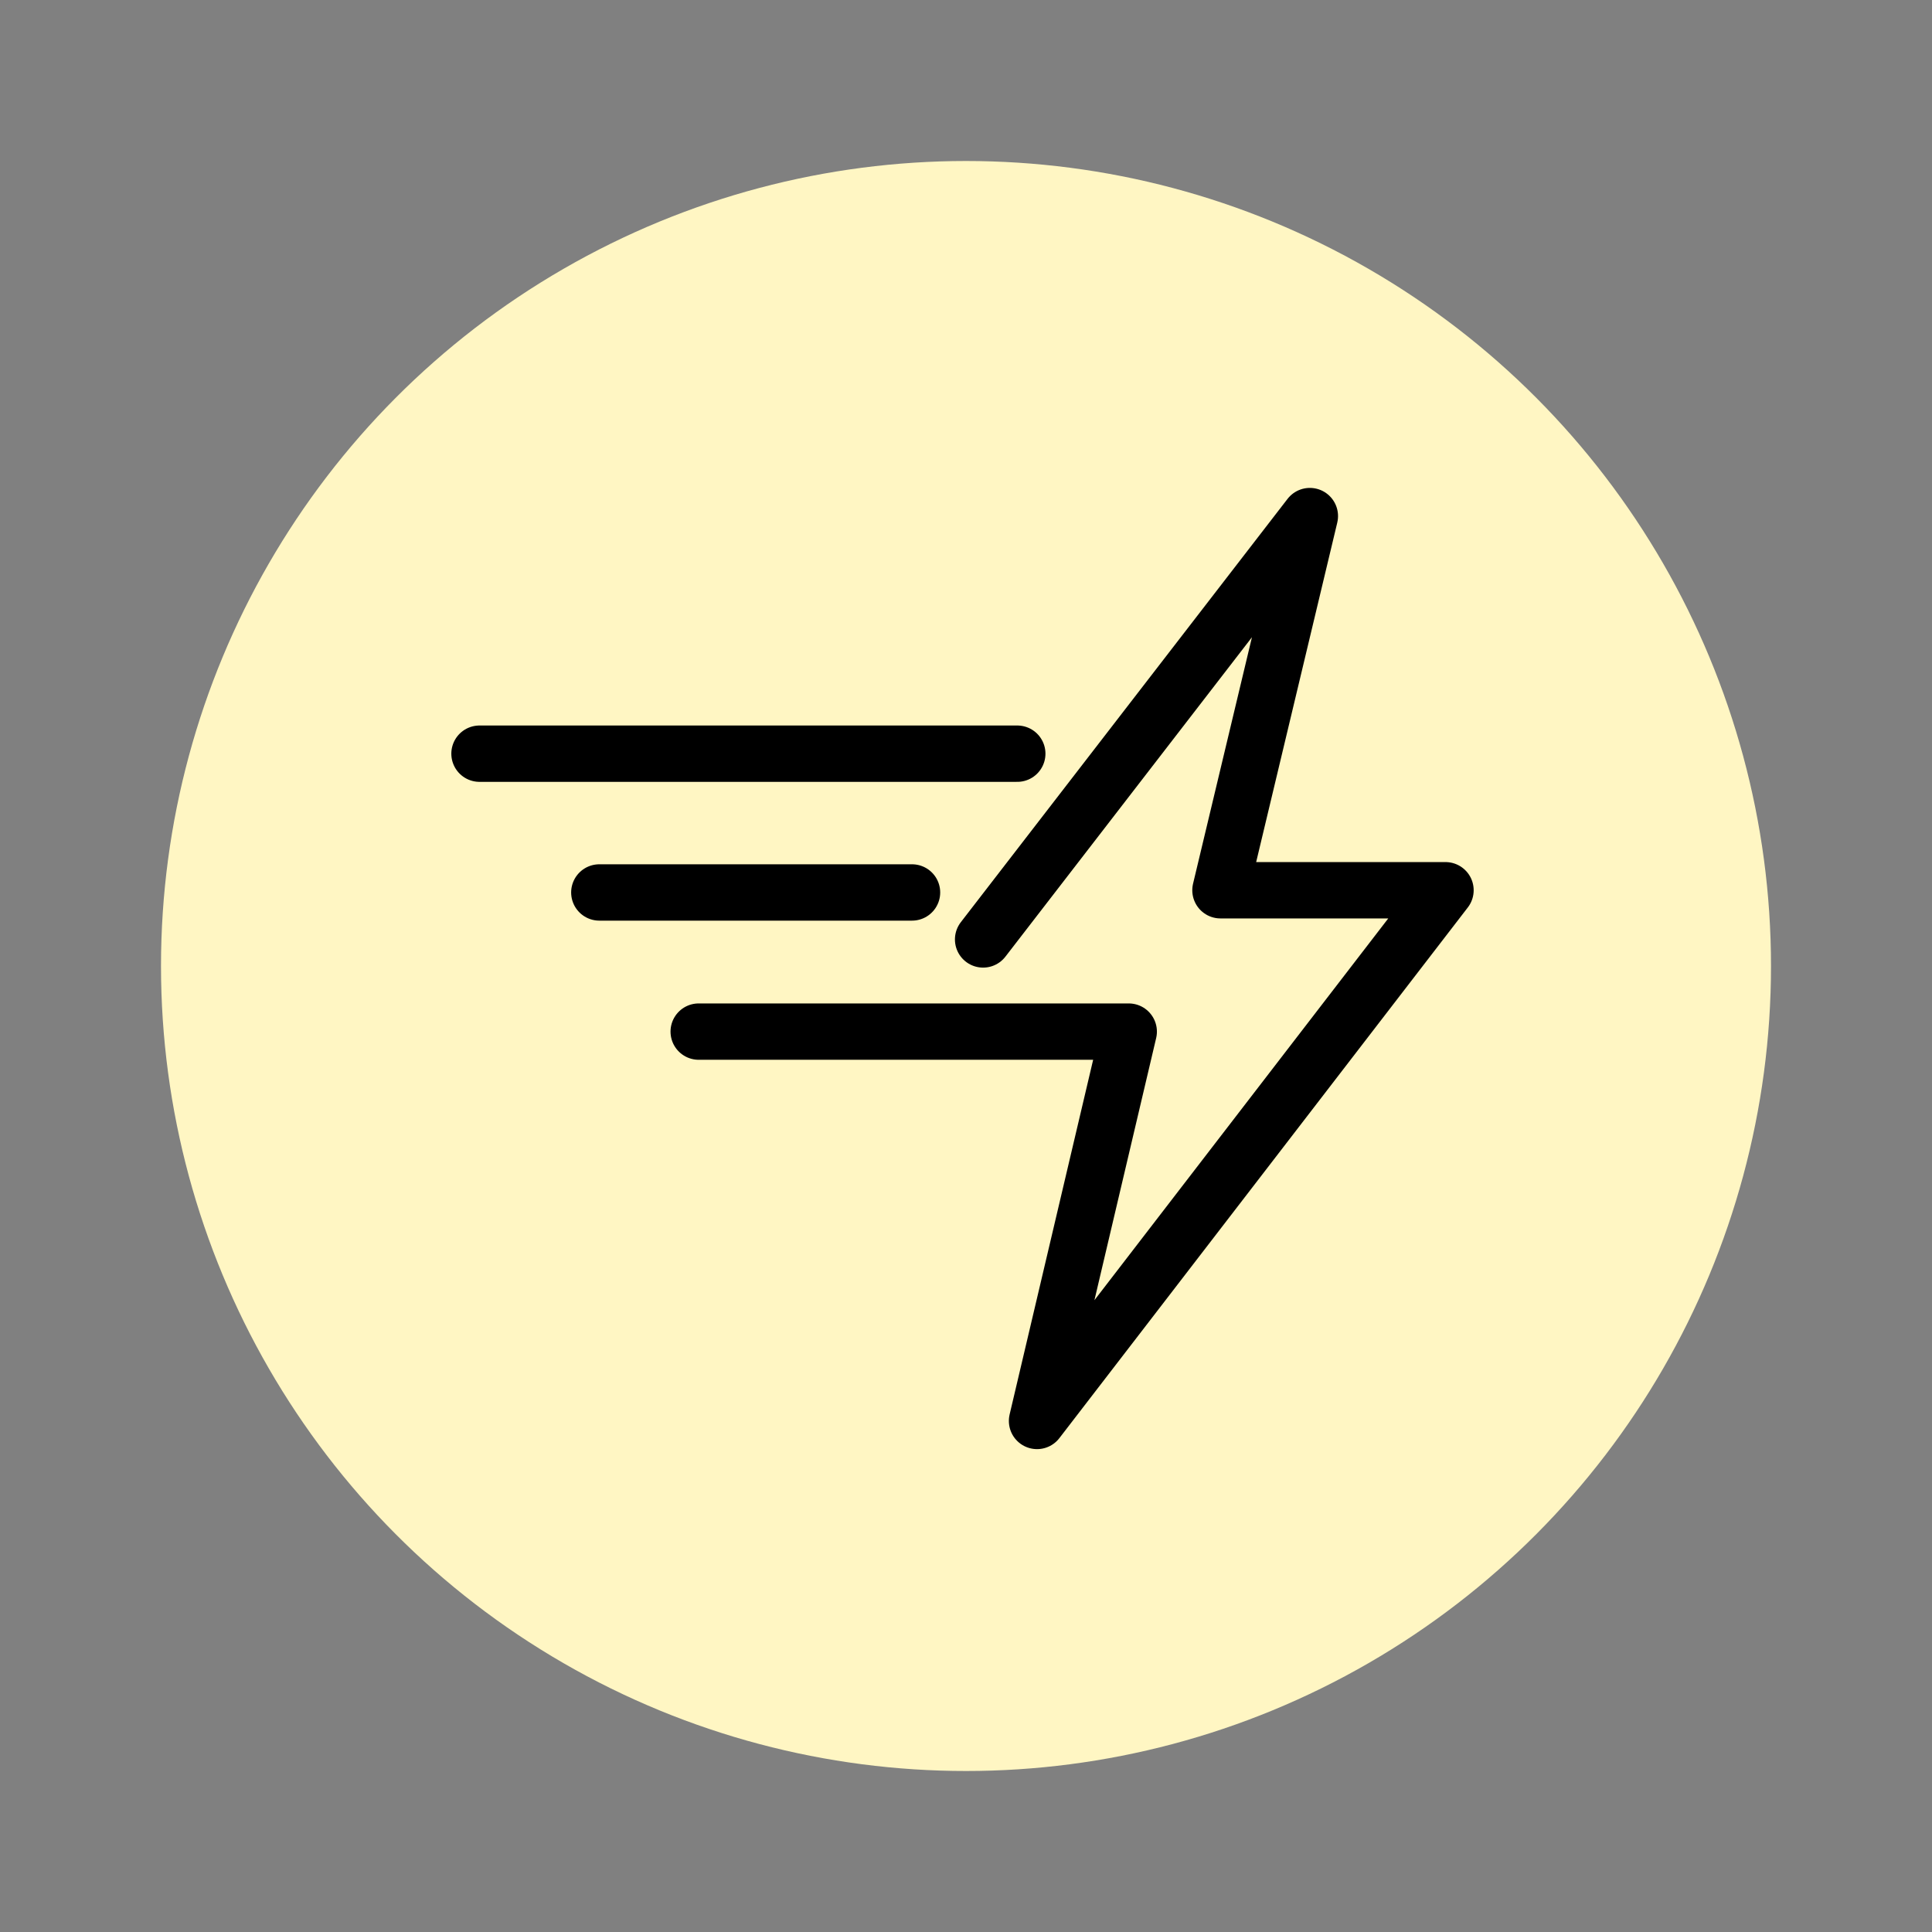
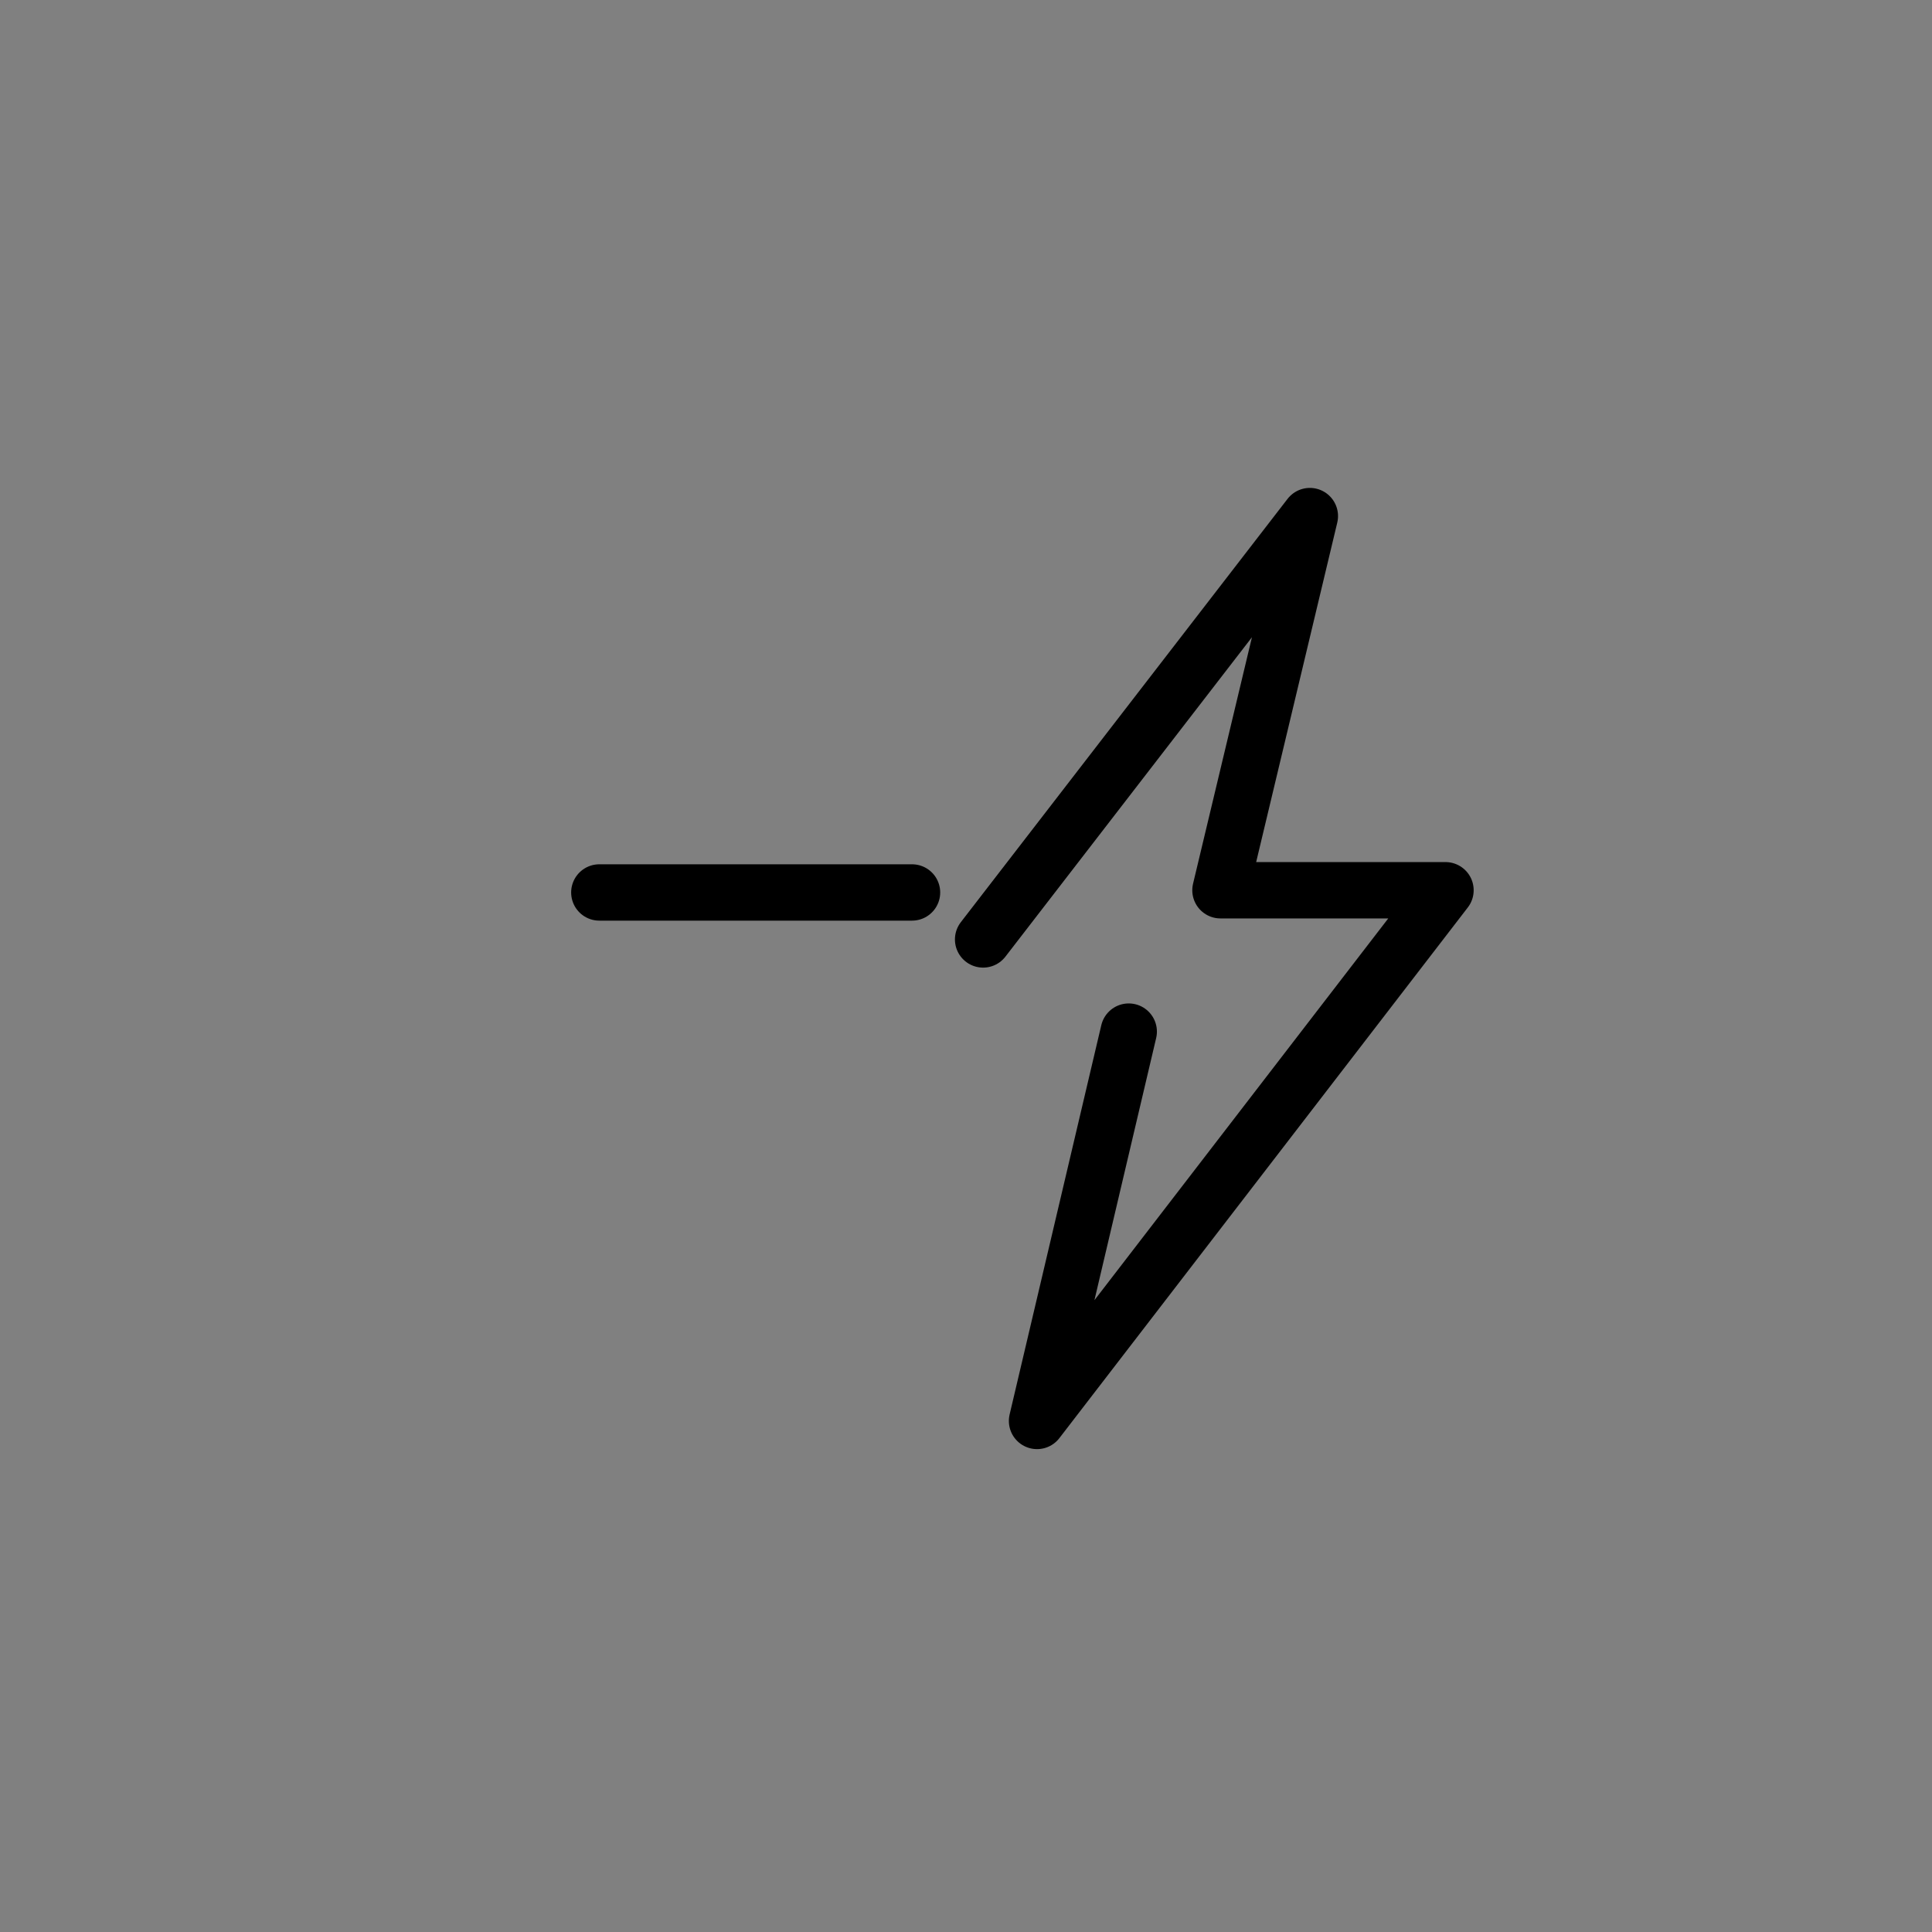
<svg xmlns="http://www.w3.org/2000/svg" width="48" height="48" viewBox="0 0 48 48" fill="none">
  <rect x="0" y="0" width="48" height="48" fill="#808080" stroke="none" />
-   <circle cx="24" cy="24" r="20" fill="#FFF6C3" />
-   <path d="M25.274 18.725H11.913" stroke="black" stroke-width="1.4" stroke-miterlimit="10" stroke-linecap="round" stroke-linejoin="round" />
  <path d="M22.659 22.173H14.89" stroke="black" stroke-width="1.4" stroke-miterlimit="10" stroke-linecap="round" stroke-linejoin="round" />
-   <path d="M24.425 23.34L32.543 12.822L30.322 22.118H35.913L25.765 35.303L28.043 25.63H17.359" stroke="black" stroke-width="1.4" stroke-miterlimit="10" stroke-linecap="round" stroke-linejoin="round" />
+   <path d="M24.425 23.34L32.543 12.822L30.322 22.118H35.913L25.765 35.303L28.043 25.63" stroke="black" stroke-width="1.4" stroke-miterlimit="10" stroke-linecap="round" stroke-linejoin="round" />
</svg>